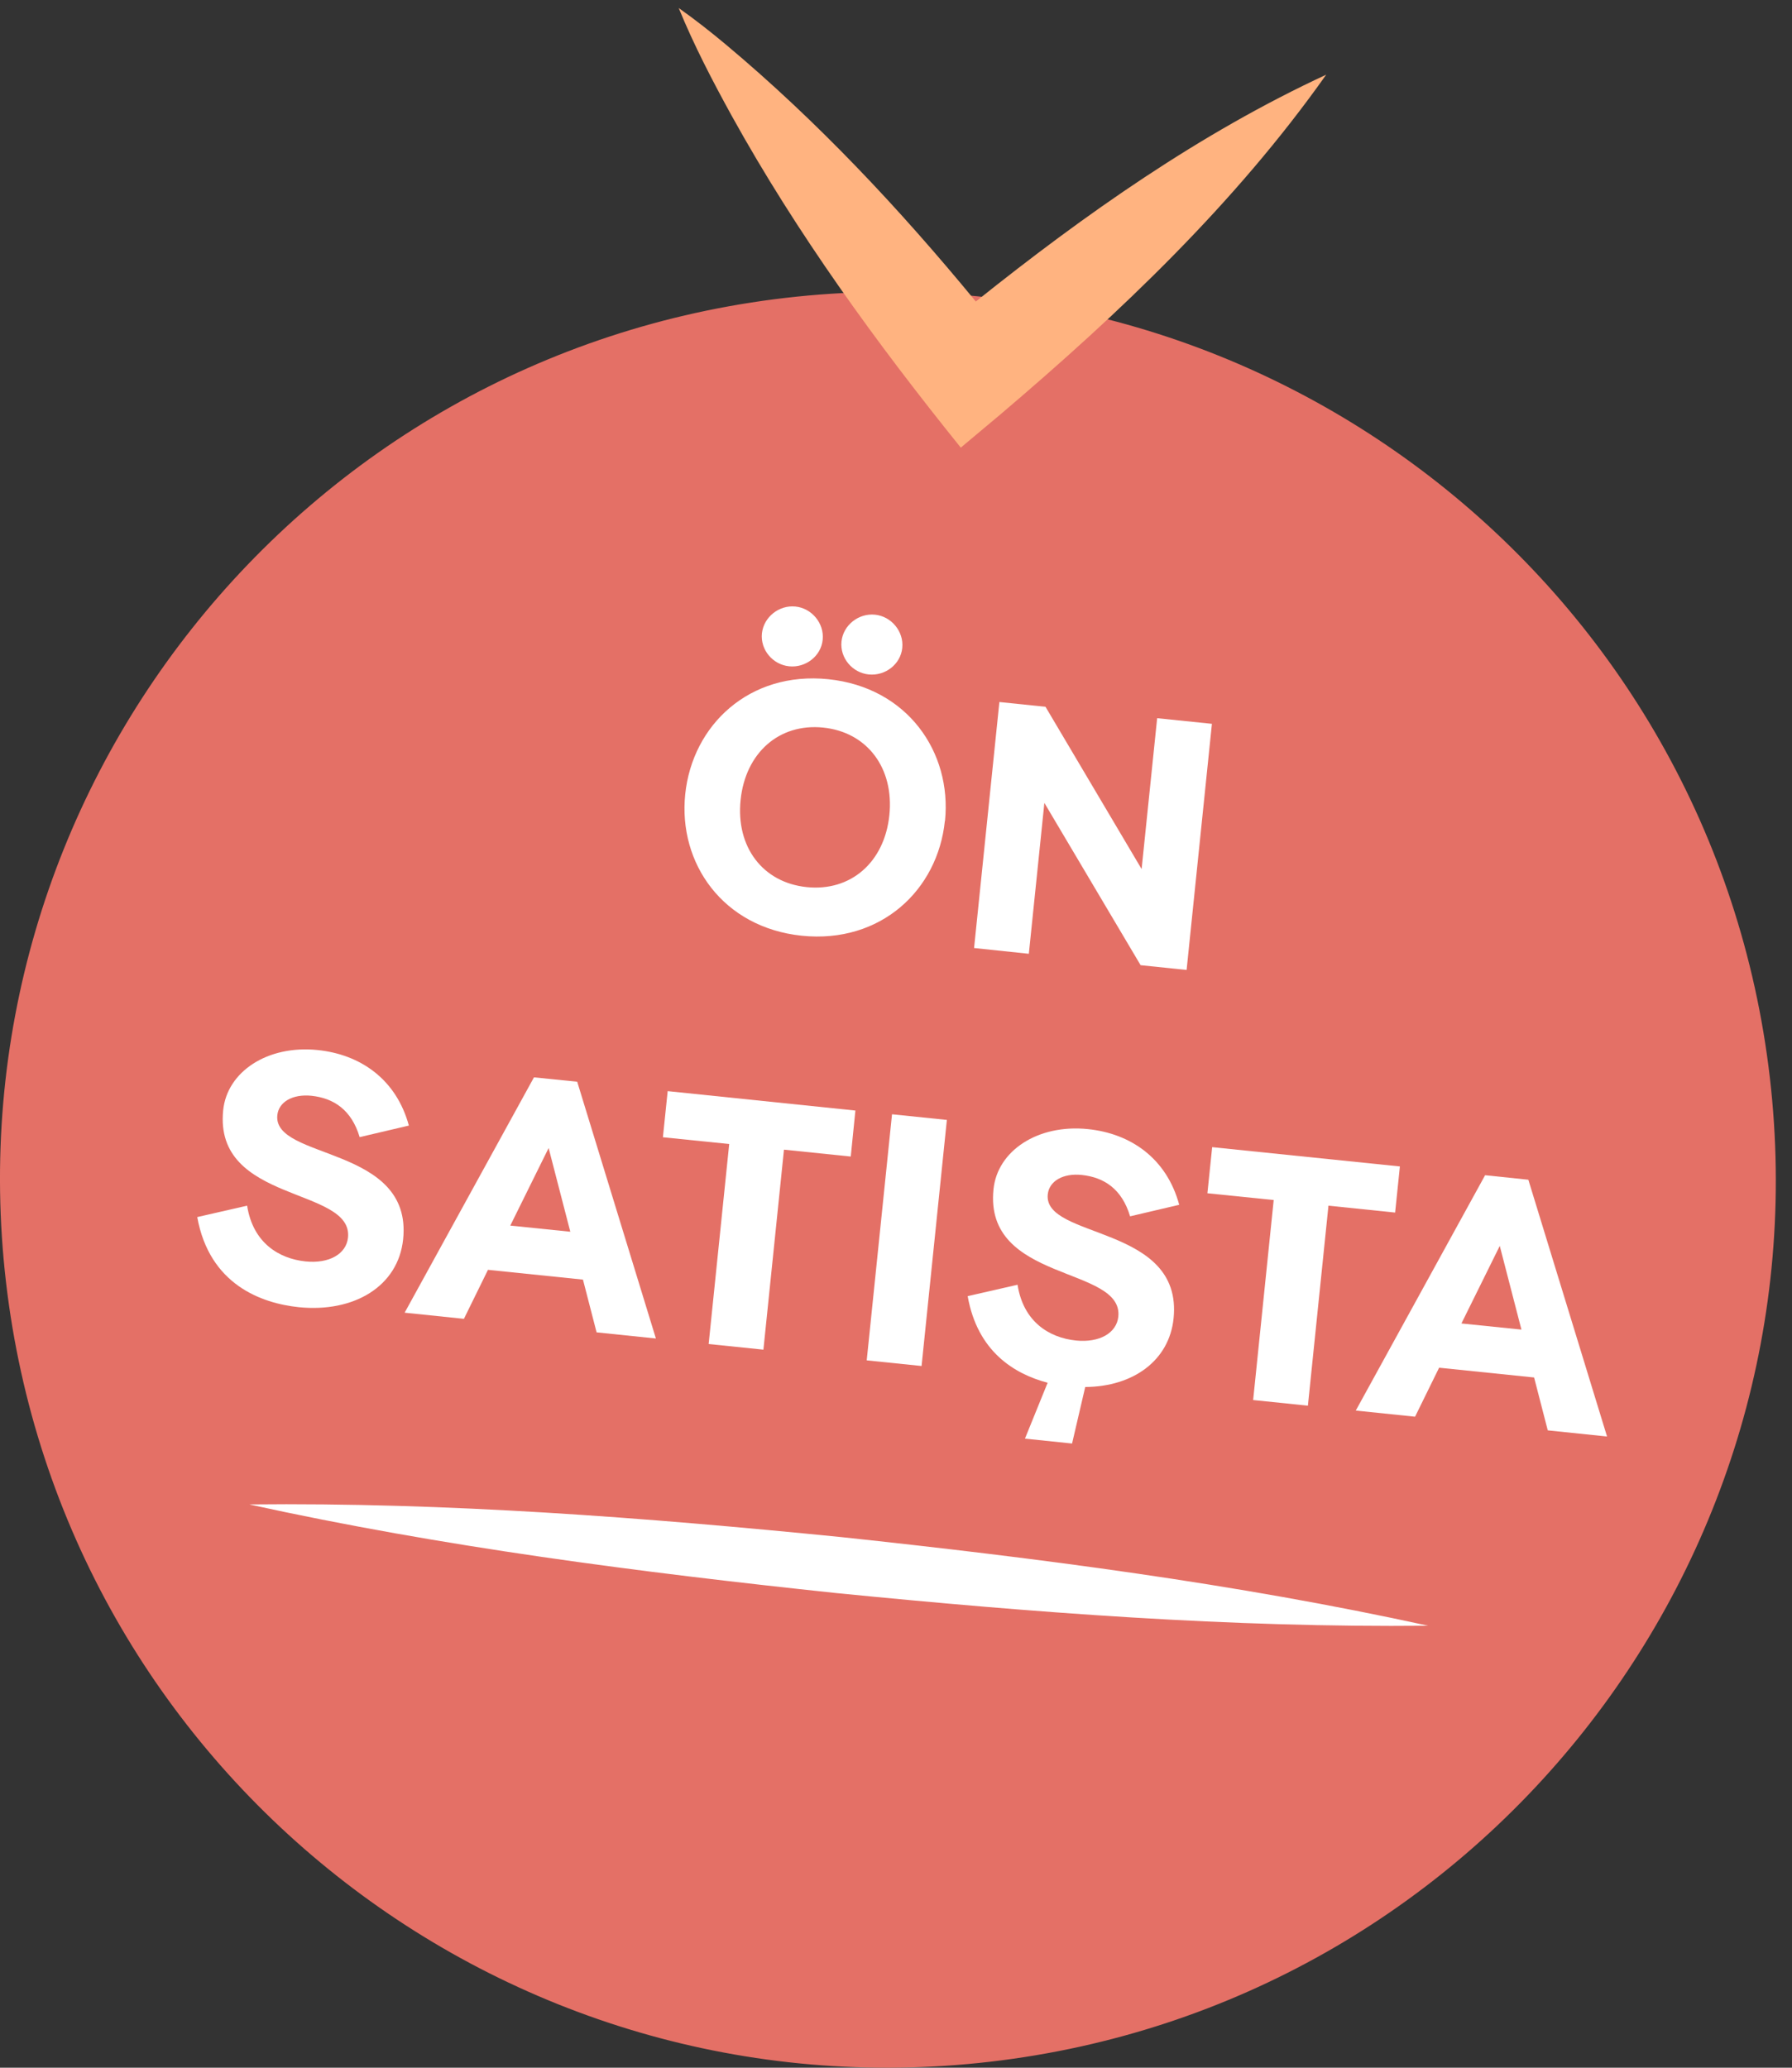
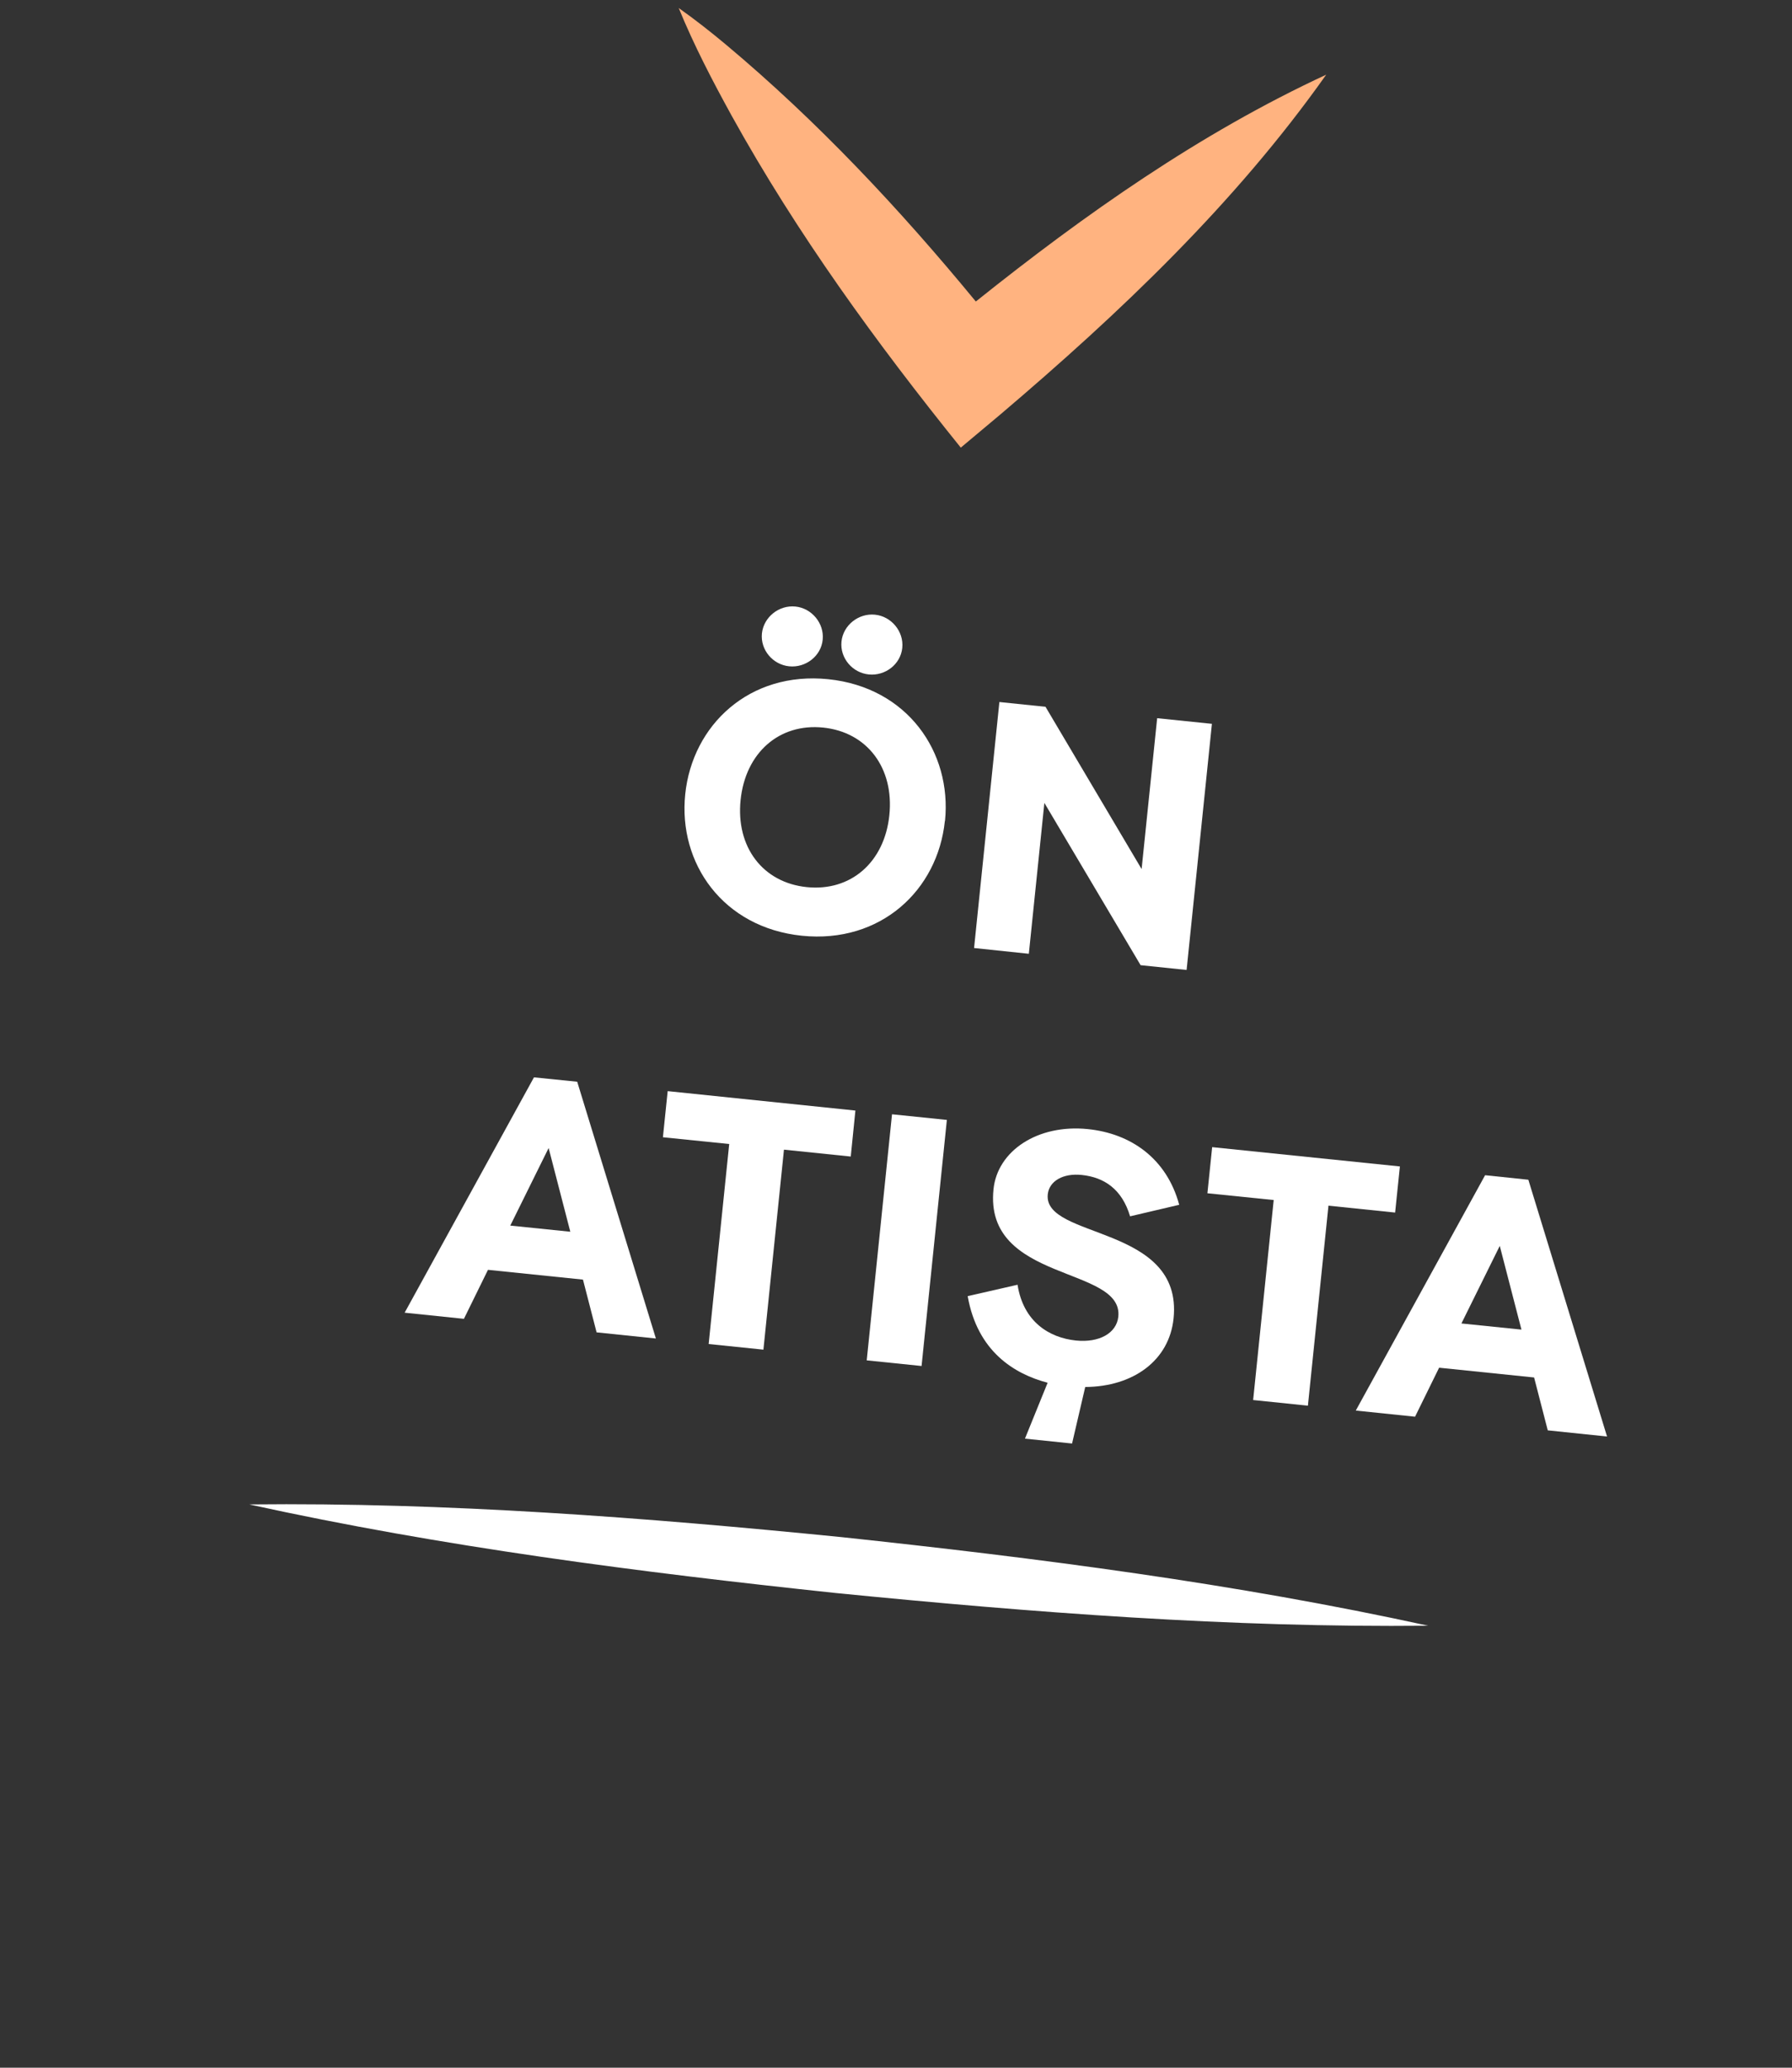
<svg xmlns="http://www.w3.org/2000/svg" id="a" viewBox="0 0 143 165">
  <rect x="0" y="0" width="143" height="165" fill="#333333" stroke="none" />
  <defs>
    <style>.b{fill:#ffb380;}.c{fill:#fff;}.d{fill:#e47066;}</style>
  </defs>
-   <path class="d" d="M79.03,164.52c38.87-4.52,66.71-39.68,62.2-78.55-4.52-38.87-39.68-66.71-78.55-62.2C23.81,28.29-4.04,63.46.48,102.32c4.52,38.87,39.68,66.71,78.55,62.2" />
  <path class="c" d="M75.4,65.51c-.57,5.52-5.12,9.8-11.41,9.16-6.29-.65-9.88-5.77-9.31-11.29.57-5.52,5.12-9.83,11.42-9.18,6.29.65,9.87,5.8,9.31,11.31M65.65,51.05c-.13,1.31-1.36,2.25-2.67,2.12-1.31-.13-2.31-1.31-2.18-2.62.14-1.31,1.36-2.28,2.67-2.15,1.31.13,2.31,1.34,2.18,2.64M59.1,63.83c-.39,3.76,1.77,6.6,5.28,6.96,3.51.36,6.2-1.98,6.59-5.74s-1.77-6.63-5.28-6.99c-3.51-.36-6.2,2.01-6.59,5.77M72,51.7c-.13,1.31-1.36,2.25-2.67,2.12-1.31-.13-2.31-1.31-2.18-2.62.13-1.31,1.36-2.28,2.67-2.15,1.31.13,2.31,1.34,2.18,2.64" />
  <polygon class="c" points="91.02 77.02 83.34 64.07 82.1 76.11 77.73 75.65 79.75 56.02 83.43 56.4 91.1 69.35 92.34 57.31 96.71 57.76 94.69 77.4 91.02 77.02" />
-   <path class="c" d="M32.62,89.82l-3.92.92c-.65-2.18-2.07-3.11-3.85-3.3-1.5-.15-2.61.49-2.72,1.55-.37,3.59,10.81,2.41,10.04,9.9-.39,3.76-3.93,5.87-8.33,5.42-2.98-.31-7.13-1.8-8.1-7.19l3.98-.91c.46,2.95,2.52,4.23,4.67,4.45,1.87.19,3.24-.59,3.38-1.9.42-4.07-10.73-2.71-9.96-10.17.31-3.06,3.52-5.21,7.53-4.8,3.43.35,6.29,2.34,7.29,6.04" />
  <path class="c" d="M47.61,106.33l-1.09-4.22-7.58-.78-1.92,3.91-4.73-.49,10.32-18.78,3.45.35,6.28,20.49-4.73-.49ZM45.51,98.29l-1.73-6.68-3.06,6.19,4.79.49Z" />
  <polygon class="c" points="62.56 91.74 60.92 107.7 56.55 107.25 58.19 91.29 52.9 90.75 53.28 87.07 68.26 88.62 67.89 92.29 62.56 91.74" />
  <rect class="c" x="62.49" y="96.76" width="19.74" height="4.4" transform="translate(-33.48 160.82) rotate(-84.13)" />
  <path class="c" d="M86.6,110.68l-1.05,4.51-3.76-.39,1.81-4.46c-2.66-.7-5.6-2.49-6.38-6.91l3.98-.91c.46,2.95,2.52,4.23,4.66,4.45,1.87.19,3.24-.59,3.38-1.9.42-4.07-10.73-2.71-9.96-10.17.31-3.06,3.52-5.21,7.53-4.8,3.43.35,6.29,2.34,7.29,6.04l-3.92.92c-.65-2.18-2.07-3.11-3.85-3.3-1.5-.16-2.61.49-2.72,1.55-.37,3.59,10.81,2.41,10.04,9.9-.35,3.37-3.23,5.44-7.04,5.47" />
  <polygon class="c" points="106.01 96.21 104.37 112.17 100 111.72 101.64 95.76 96.35 95.22 96.73 91.54 111.71 93.08 111.33 96.76 106.01 96.21" />
  <path class="c" d="M123.51,114.14l-1.09-4.22-7.58-.78-1.92,3.91-4.73-.49,10.32-18.78,3.45.36,6.28,20.49-4.73-.49ZM121.41,106.1l-1.73-6.68-3.06,6.19,4.79.49Z" />
  <path class="c" d="M113.97,129.73c-15.8.16-31.53-1.05-47.27-2.61-15.73-1.67-31.37-3.68-46.81-7.07,15.8-.17,31.53,1.04,47.27,2.61,15.72,1.68,31.36,3.69,46.81,7.07" />
  <path class="b" d="M76.67,35.72l3.15-2.64c9.51-8.08,18.72-16.81,26.01-27.12-10.08,4.67-19.26,11.14-27.96,18.1-6.08-7.39-12.63-14.38-19.94-20.5-1.21-1.01-2.45-1.99-3.77-2.92,1.22,2.98,2.69,5.8,4.23,8.6,5.22,9.43,11.56,18.14,18.28,26.48" />
</svg>